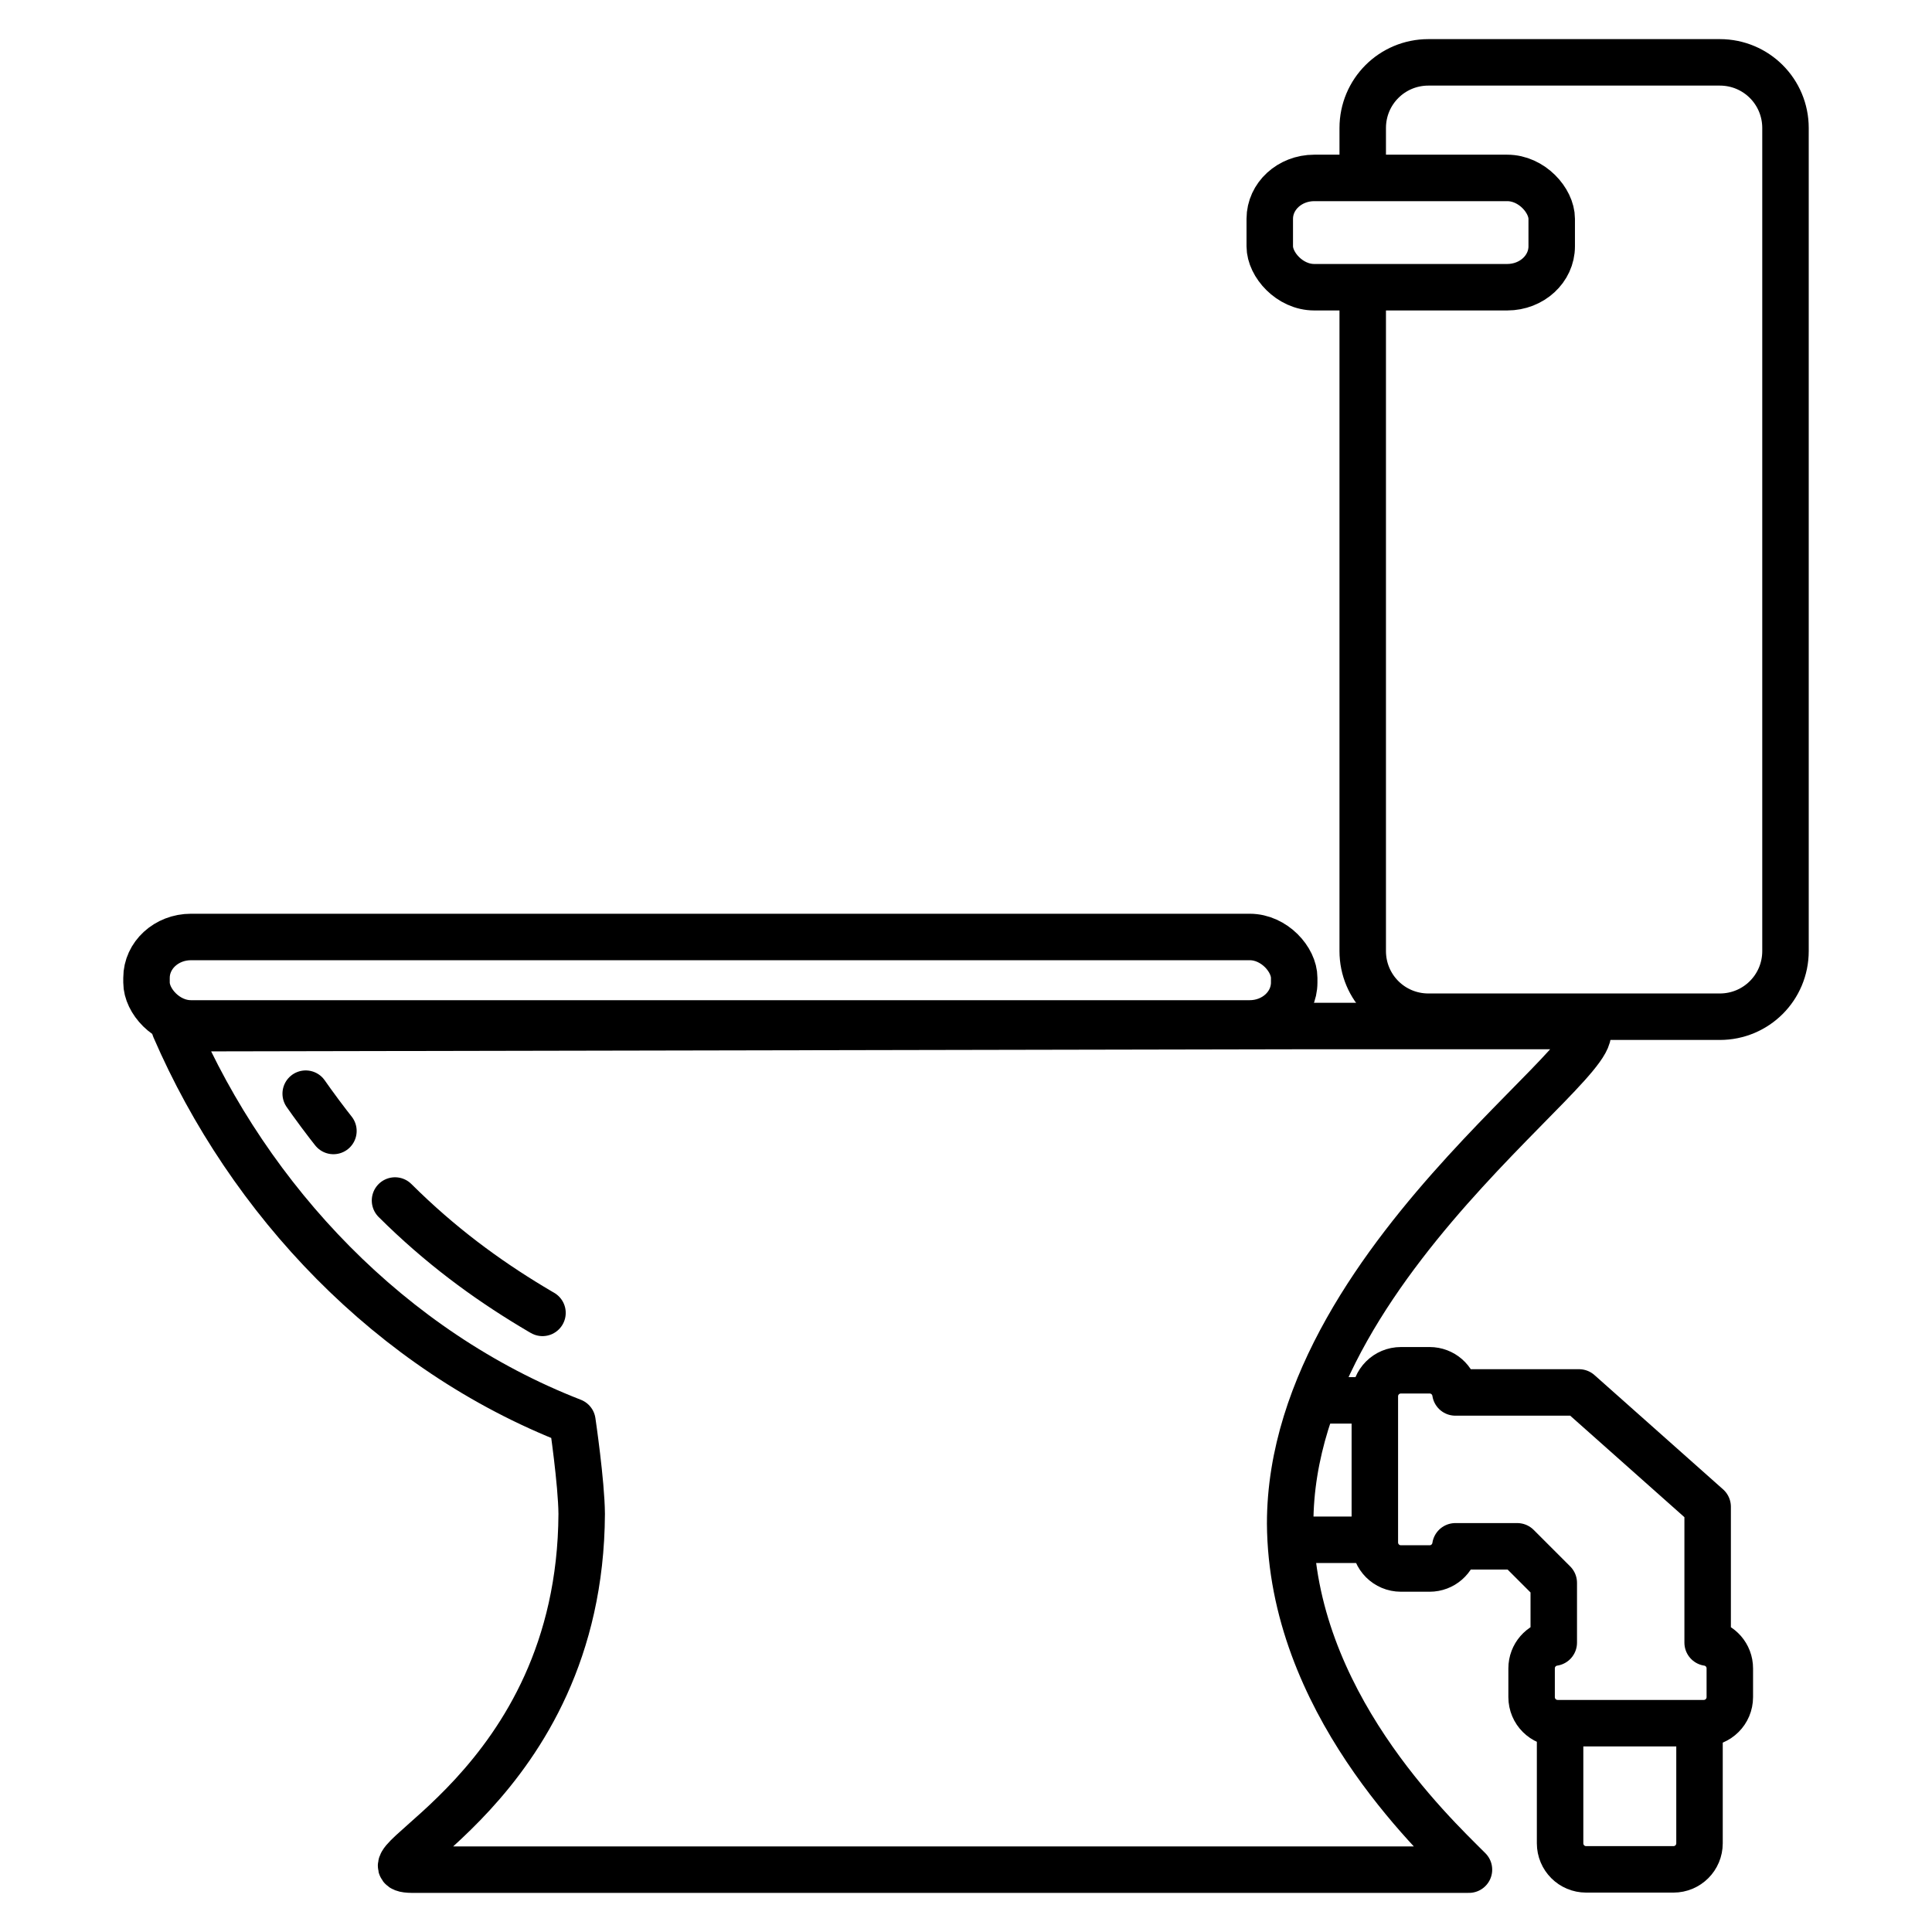
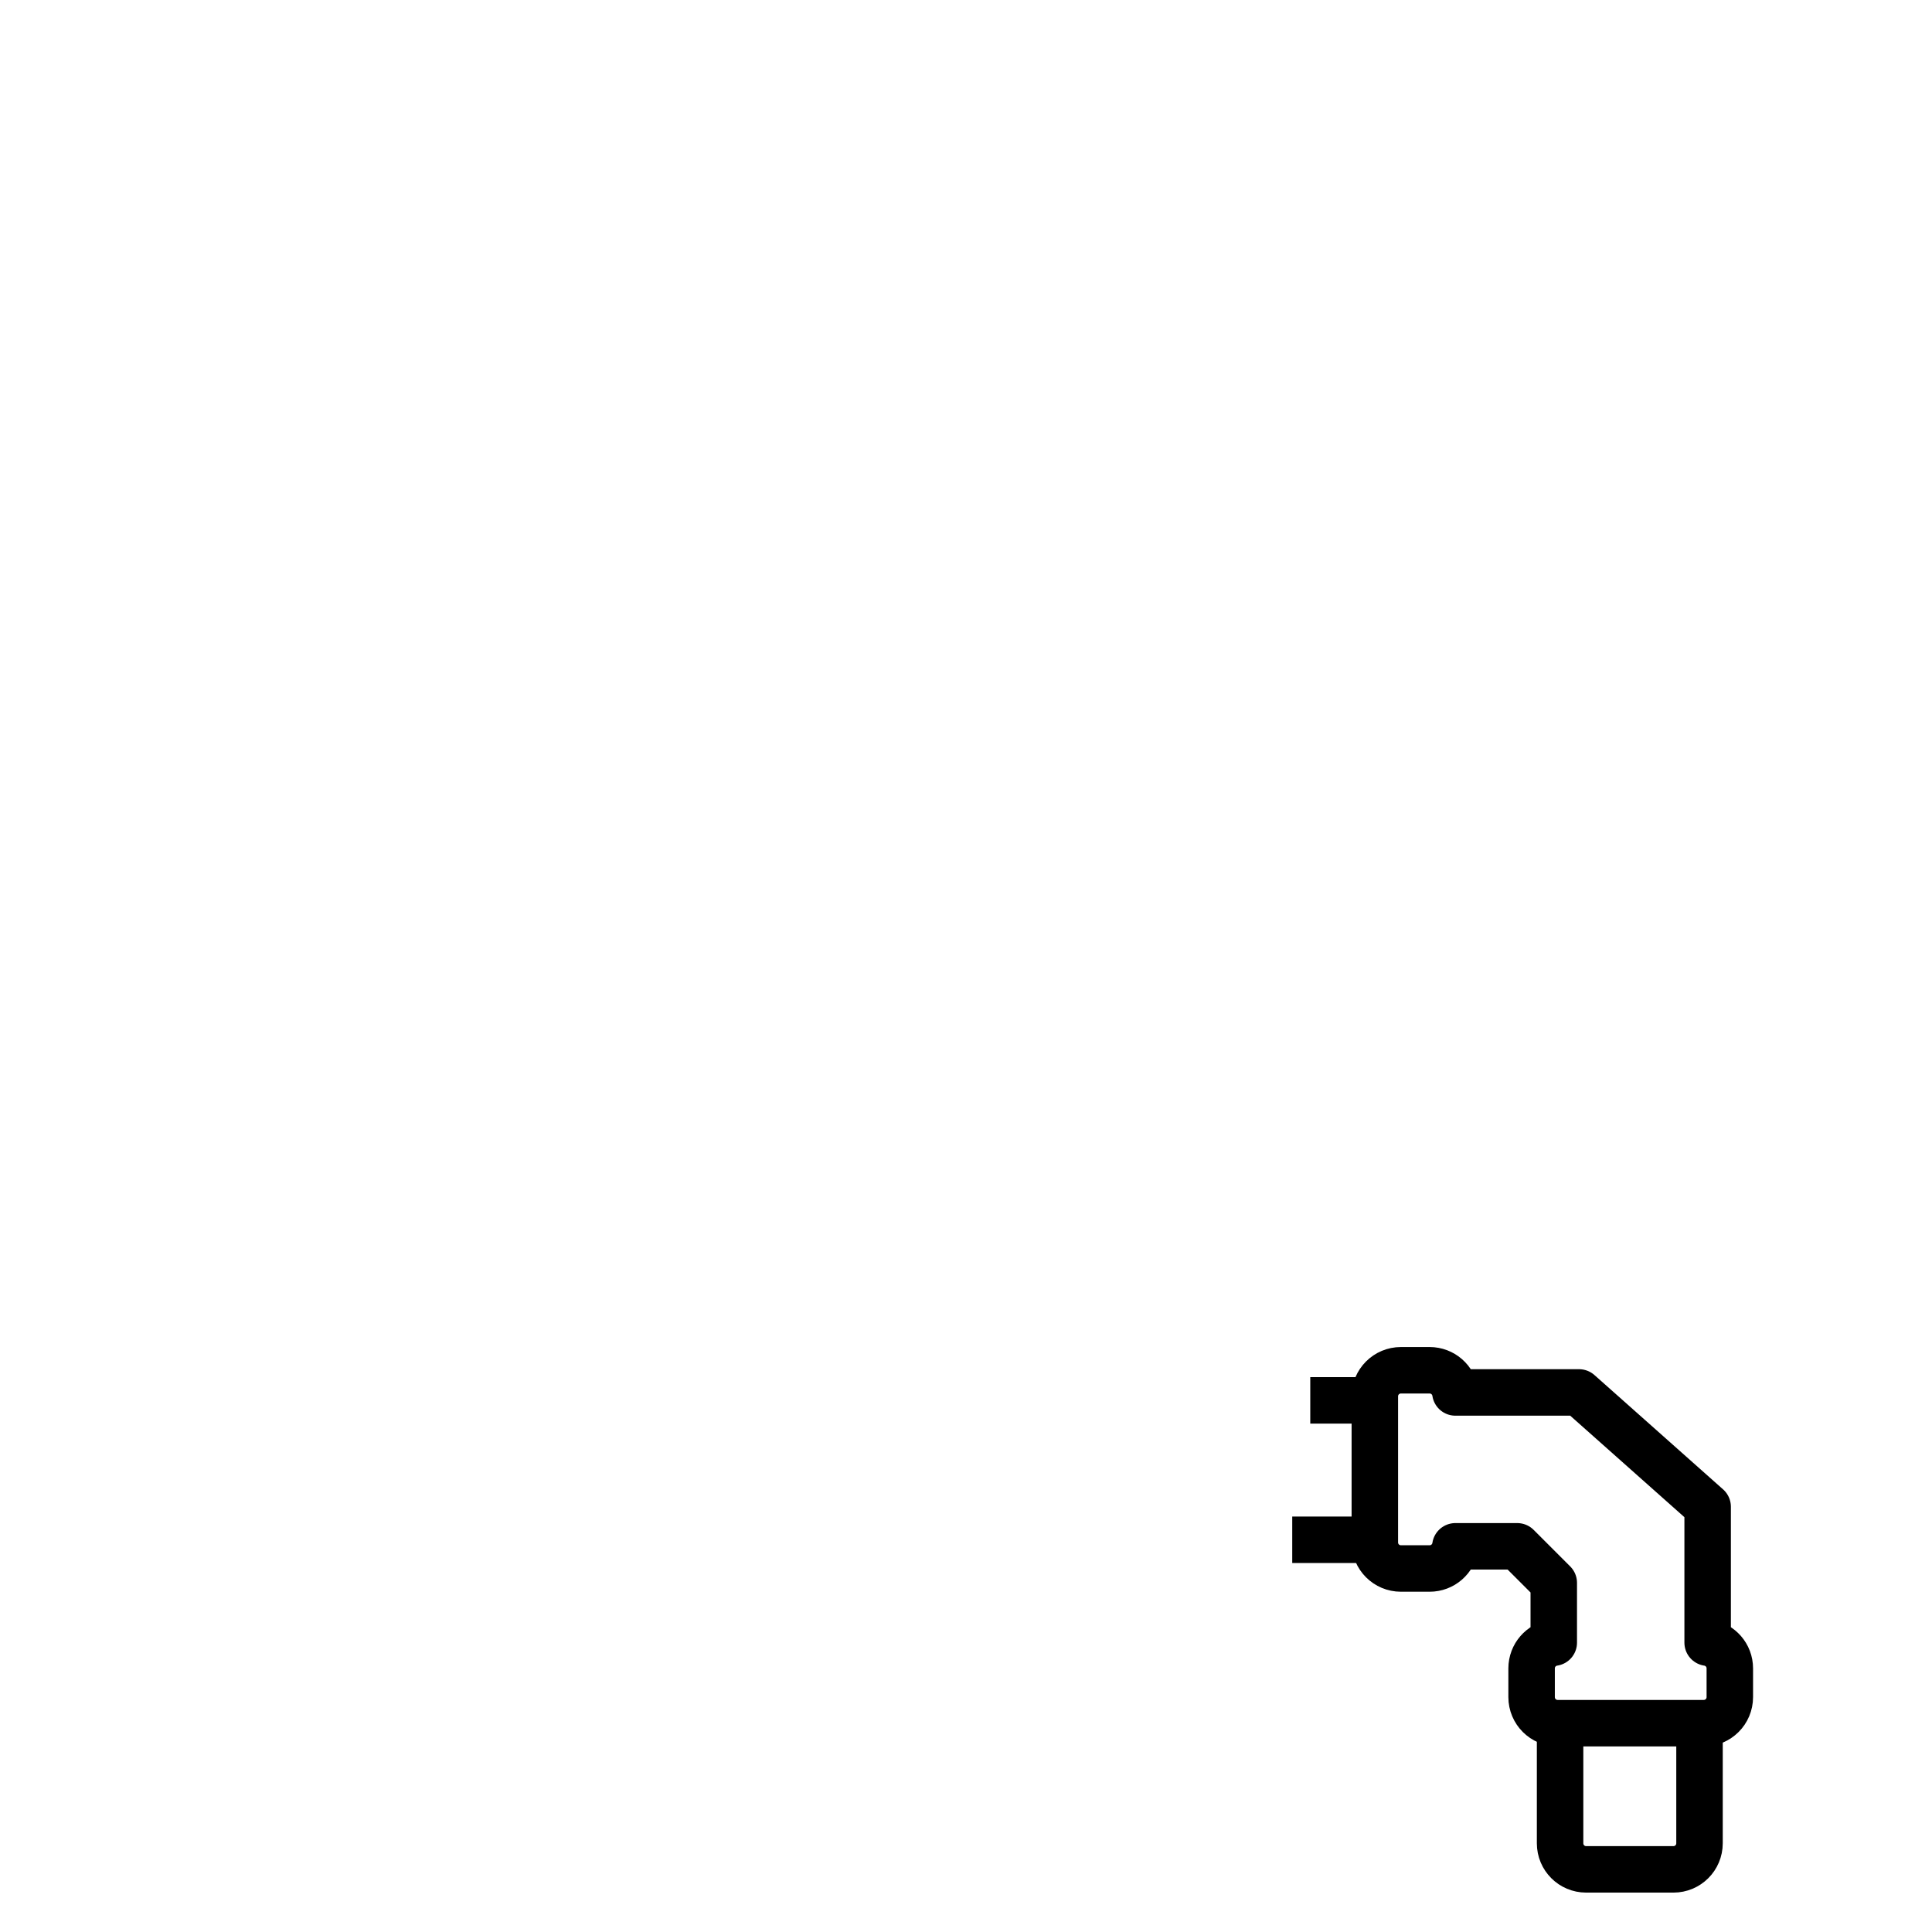
<svg xmlns="http://www.w3.org/2000/svg" height="146.639mm" id="svg5412" version="1.1" viewBox="0 0 519.587 519.587" width="146.639mm">
  <defs id="defs5414" />
  <g id="layer1" transform="translate(-380.1,-1341.996)">
    <g id="g4681" transform="translate(15555.868,-1496.941)">
-       <rect height="23.248" id="rect5659-2" rx="11.96" ry="10.993" style="opacity:1;fill:none;fill-opacity:1;fill-rule:nonzero;stroke:#000000;stroke-width:12.5;stroke-linecap:round;stroke-linejoin:round;stroke-miterlimit:4;stroke-dasharray:none;stroke-dashoffset:67.278;stroke-opacity:1" width="308.655" x="-15136.366" y="3090.926" />
-       <path d="m -15128.751,3115.46 c 20.052,46.292 57.961,86.702 106.923,105.749 0,0 2.444,16.532 2.497,24.887 -0.377,73.754 -62.564,95.496 -45.666,95.659 l 284.287,0 c -10.127,-10.126 -47.776,-45.534 -48.084,-93.089 0,-74.161 99.973,-133.598 76.495,-133.791 l -74.243,0 z" id="rect5659-6-9" style="opacity:1;fill:none;fill-opacity:1;fill-rule:nonzero;stroke:#000000;stroke-width:12.5;stroke-linecap:round;stroke-linejoin:round;stroke-miterlimit:4;stroke-dasharray:none;stroke-dashoffset:67.278;stroke-opacity:1" />
-       <path d="m -14809.282,2884.318 0,-10.945 c 0,-9.787 7.878,-17.666 17.665,-17.666 l 78.368,0 c 9.786,0 17.666,7.879 17.666,17.666 l 0,221.33 c 0,9.787 -7.88,17.665 -17.666,17.665 l -78.368,0 c -9.787,0 -17.665,-7.879 -17.665,-17.665 l 0,-176.785" id="rect5659-4-6" style="opacity:1;fill:none;fill-opacity:1;fill-rule:nonzero;stroke:#000000;stroke-width:12.5;stroke-linecap:round;stroke-linejoin:round;stroke-miterlimit:4;stroke-dasharray:none;stroke-dashoffset:67.278;stroke-opacity:1" />
-       <rect height="29.392" id="rect5764-7" rx="11.959" ry="10.993" style="opacity:1;fill:none;fill-opacity:1;fill-rule:nonzero;stroke:#000000;stroke-width:12.5;stroke-linecap:round;stroke-linejoin:round;stroke-miterlimit:4;stroke-dasharray:none;stroke-dashoffset:67.278;stroke-opacity:1" width="75.825" x="-14834.28" y="2886.788" />
-       <path d="m -15025.823,3194.345 c -24.767,-13.883 -49.243,-32.695 -72.712,-68.624" id="path4257-0-5-7" style="fill:none;fill-rule:evenodd;stroke:#000000;stroke-width:12.5;stroke-linecap:round;stroke-linejoin:round;stroke-miterlimit:4;stroke-dasharray:50, 25, 12.5, 25;stroke-dashoffset:107.829;stroke-opacity:1" />
      <g id="g5349-6-5-7" style="stroke-width:25.457;stroke-miterlimit:4;stroke-dasharray:none" transform="matrix(0.491,0,0,0.491,-10863.219,1291.679)">
        <path d="m -8015.867,3901.783 c -7.914,0 -14.285,6.371 -14.285,14.285 l 0,80 c 0,7.914 6.371,14.287 14.285,14.287 l 15.715,0 c 7.184,0 13.079,-5.257 14.109,-12.145 l 33.893,0 20.006,20.006 0,32.752 c -6.888,1.031 -12.141,6.926 -12.141,14.109 l 0,15.715 c 0,7.914 6.369,14.285 14.283,14.285 l 80,0 c 7.914,0 14.287,-6.371 14.287,-14.285 l 0,-15.715 c 0,-7.184 -5.257,-13.079 -12.145,-14.109 l 0,-74.438 -70.443,-62.605 -67.74,0 c -1.031,-6.888 -6.926,-12.143 -14.109,-12.143 z" id="rect5157-8-3-5-2" style="opacity:1;fill:none;fill-opacity:1;fill-rule:nonzero;stroke:#000000;stroke-width:25.457;stroke-linecap:round;stroke-linejoin:round;stroke-miterlimit:4;stroke-dasharray:none;stroke-dashoffset:0;stroke-opacity:1" />
        <path d="m -8030.75,3994.633 -44.643,0 m 9.876,-76.368 35.017,0" id="rect5324-4-4-2" style="opacity:1;fill:none;fill-opacity:1;fill-rule:nonzero;stroke:#000000;stroke-width:25.457;stroke-linecap:butt;stroke-linejoin:round;stroke-miterlimit:4;stroke-dasharray:none;stroke-dashoffset:0;stroke-opacity:1" />
        <path d="m -7928.684,4094.689 0,66.177 c 0,7.914 6.371,14.286 14.286,14.286 l 47.796,0 c 7.914,0 14.286,-6.372 14.286,-14.286 l 0,-65.293" id="rect5324-8-2-6-9" style="opacity:1;fill:none;fill-opacity:1;fill-rule:nonzero;stroke:#000000;stroke-width:25.457;stroke-linecap:butt;stroke-linejoin:round;stroke-miterlimit:4;stroke-dasharray:none;stroke-dashoffset:0;stroke-opacity:1" />
      </g>
    </g>
  </g>
</svg>